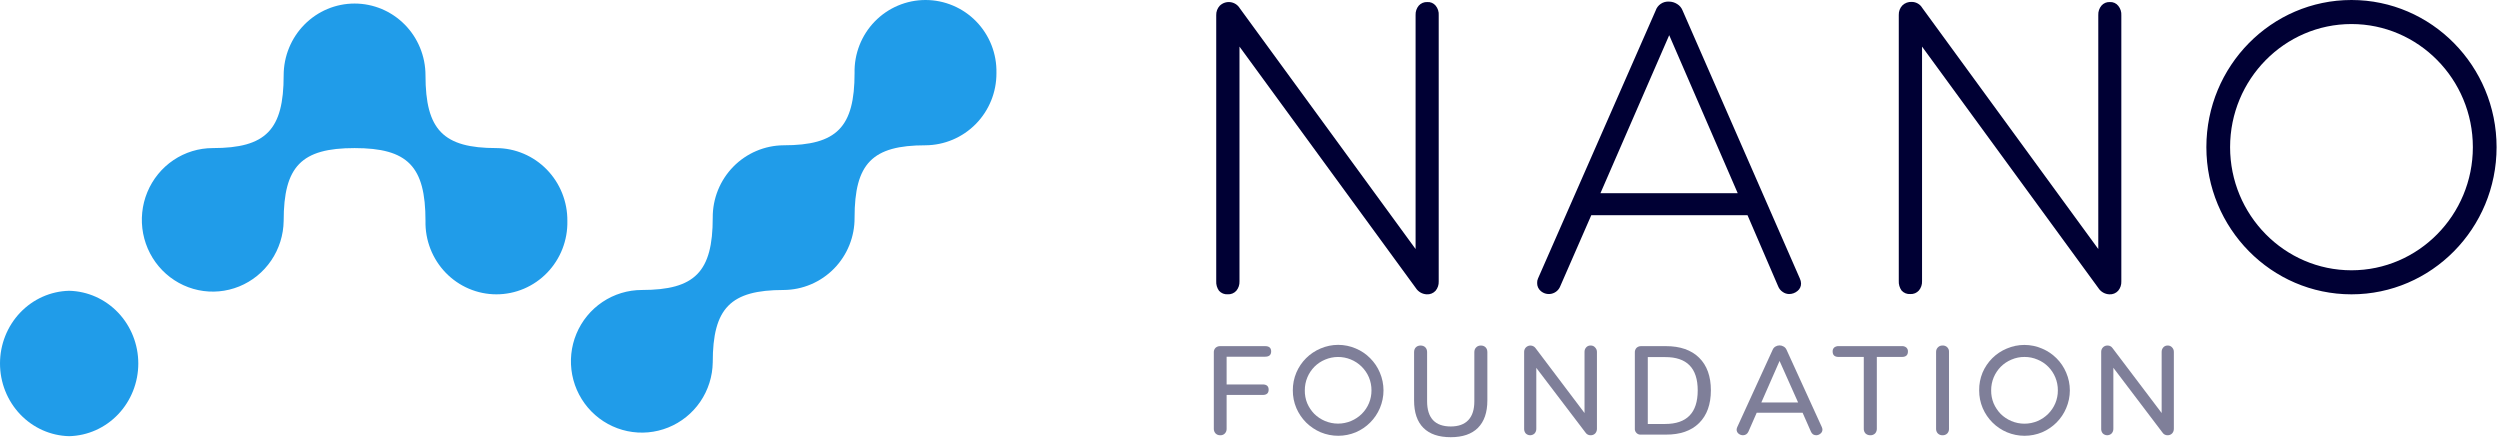
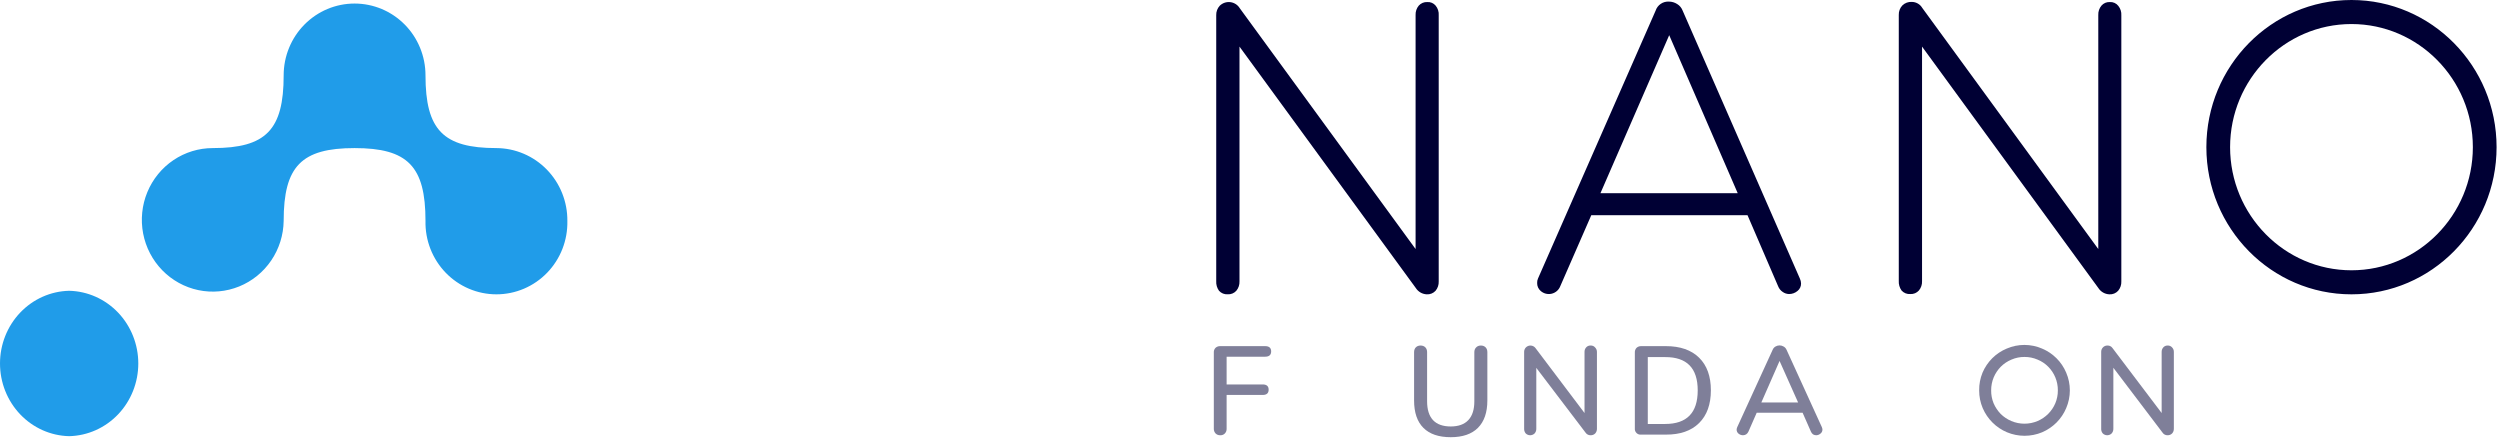
<svg xmlns="http://www.w3.org/2000/svg" width="705" height="124" viewBox="0 0 705 124" fill="none">
  <path d="M402.496 0.58C402.047 0.556 401.598 0.633 401.182 0.806C400.767 0.98 400.396 1.244 400.096 1.58C399.475 2.32 399.154 3.265 399.196 4.23V70.23L349.606 2.31C349.321 1.845 348.935 1.451 348.477 1.156C348.019 0.861 347.5 0.673 346.96 0.605C346.419 0.538 345.87 0.594 345.353 0.767C344.837 0.941 344.366 1.229 343.976 1.61C343.306 2.327 342.947 3.279 342.976 4.26V79.26C342.915 80.233 343.19 81.197 343.756 81.99C344.064 82.337 344.448 82.608 344.879 82.782C345.309 82.955 345.774 83.026 346.236 82.99C346.687 83.016 347.138 82.939 347.556 82.766C347.973 82.593 348.346 82.327 348.646 81.99C349.262 81.248 349.579 80.303 349.536 79.34V13.14L399.256 81.22C399.589 81.742 400.043 82.176 400.579 82.486C401.115 82.796 401.718 82.972 402.336 83C402.8 83.031 403.264 82.957 403.695 82.783C404.126 82.61 404.513 82.343 404.826 82C405.442 81.258 405.759 80.313 405.716 79.35V4.35C405.798 3.344 405.482 2.346 404.836 1.57C404.552 1.232 404.192 0.965 403.785 0.793C403.379 0.621 402.937 0.548 402.496 0.58ZM663.116 0C640.536 0 622.196 18.6 622.196 41.5C622.196 64.4 640.536 83 663.116 83C685.696 83 704.036 64.4 704.036 41.5C704.036 18.6 685.656 0 663.116 0ZM663.116 76.22C644.246 76.22 628.886 60.64 628.886 41.5C628.886 22.36 644.246 6.78 663.116 6.78C681.986 6.78 697.346 22.36 697.346 41.5C697.346 60.64 681.986 76.22 663.116 76.22ZM474.506 3C474.215 2.226 473.673 1.571 472.966 1.14C472.271 0.693 471.463 0.454 470.636 0.45C469.817 0.402 469.006 0.626 468.328 1.088C467.65 1.549 467.143 2.221 466.886 3L433.716 78.54C433.536 78.942 433.454 79.38 433.476 79.82C433.466 80.243 433.551 80.662 433.724 81.048C433.897 81.434 434.154 81.776 434.476 82.05C434.893 82.418 435.392 82.681 435.931 82.815C436.47 82.95 437.034 82.953 437.575 82.823C438.115 82.694 438.616 82.436 439.036 82.071C439.456 81.707 439.782 81.247 439.986 80.73L448.746 60.68H492.796L501.436 80.73C501.694 81.39 502.152 81.954 502.746 82.34C503.259 82.702 503.868 82.904 504.496 82.92C505.375 82.927 506.227 82.619 506.896 82.05C507.215 81.8 507.472 81.479 507.645 81.113C507.819 80.747 507.905 80.345 507.896 79.94C507.885 79.469 507.776 79.006 507.576 78.58L474.506 3ZM451.326 54.48L470.716 9.92L490.036 54.48H451.326ZM594.976 0.58C594.532 0.554 594.089 0.631 593.679 0.804C593.27 0.978 592.906 1.243 592.616 1.58C591.995 2.32 591.674 3.265 591.716 4.23V70.23L542.076 2.23C541.775 1.72 541.347 1.296 540.833 1C540.32 0.704 539.739 0.545 539.146 0.54C538.652 0.506 538.157 0.577 537.693 0.75C537.229 0.922 536.808 1.192 536.456 1.54C535.786 2.257 535.427 3.209 535.456 4.19V79.19C535.398 80.162 535.673 81.125 536.236 81.92C536.544 82.267 536.928 82.538 537.359 82.712C537.789 82.885 538.254 82.957 538.716 82.92C539.167 82.945 539.618 82.869 540.036 82.696C540.453 82.523 540.826 82.257 541.126 81.92C541.743 81.182 542.06 80.24 542.016 79.28V13.14L591.736 81.22C592.071 81.745 592.528 82.18 593.068 82.49C593.607 82.8 594.214 82.975 594.836 83C595.298 83.03 595.761 82.956 596.19 82.783C596.62 82.61 597.005 82.342 597.316 82C597.939 81.261 598.26 80.315 598.216 79.35V4.35C598.282 3.378 597.979 2.417 597.366 1.66C597.087 1.298 596.723 1.01 596.306 0.822C595.889 0.633 595.433 0.55 594.976 0.58Z" fill="#000034" />
  <path d="M159.995 62.291C160.055 64.988 159.583 67.67 158.605 70.18C157.627 72.69 156.163 74.976 154.3 76.906C152.436 78.835 150.211 80.368 147.754 81.414C145.297 82.461 142.658 83 139.992 83C137.326 83 134.687 82.461 132.23 81.414C129.773 80.368 127.548 78.835 125.684 76.906C123.821 74.976 122.357 72.69 121.379 70.18C120.401 67.67 119.928 64.988 119.989 62.291C119.989 46.898 114.995 41.76 99.991 41.76C84.988 41.76 79.993 46.898 79.993 62.291C79.936 66.281 78.715 70.165 76.484 73.454C74.252 76.744 71.109 79.292 67.45 80.779C63.792 82.266 59.78 82.626 55.92 81.812C52.06 80.999 48.524 79.048 45.756 76.207C42.988 73.365 41.112 69.758 40.364 65.841C39.615 61.923 40.028 57.868 41.549 54.187C43.071 50.506 45.634 47.362 48.916 45.151C52.198 42.94 56.053 41.76 59.996 41.76C74.999 41.76 79.993 36.632 79.993 21.239C79.993 15.871 82.1 10.723 85.851 6.928C89.601 3.132 94.688 1 99.991 1C105.295 1 110.381 3.132 114.132 6.928C117.882 10.723 119.989 15.871 119.989 21.239C119.989 36.632 124.994 41.76 139.987 41.76C142.634 41.773 145.252 42.316 147.692 43.356C150.132 44.396 152.344 45.913 154.203 47.821C156.062 49.728 157.531 51.988 158.524 54.471C159.518 56.955 160.018 59.612 159.995 62.291Z" fill="#209CE9" />
  <path d="M19.5 123C24.712 122.879 29.671 120.666 33.315 116.835C36.959 113.004 39 107.858 39 102.5C39 97.142 36.959 91.996 33.315 88.165C29.671 84.334 24.712 82.121 19.5 82C14.288 82.121 9.329 84.334 5.685 88.165C2.041 91.996 0 97.142 0 102.5C0 107.858 2.041 113.004 5.685 116.835C9.329 120.666 14.288 122.879 19.5 123Z" fill="#209CE9" />
-   <path d="M280.995 20.631C281.02 25.994 278.928 31.147 275.179 34.961C271.43 38.774 266.329 40.936 260.997 40.971C245.994 40.971 240.989 46.077 240.989 61.374C241.011 64.035 240.51 66.674 239.517 69.14C238.523 71.606 237.055 73.851 235.198 75.746C233.34 77.642 231.129 79.15 228.692 80.184C226.254 81.219 223.637 81.76 220.991 81.776C205.998 81.776 200.993 86.872 200.993 102.179C200.936 106.144 199.715 110.003 197.484 113.272C195.252 116.541 192.109 119.073 188.45 120.551C184.792 122.029 180.78 122.386 176.92 121.577C173.06 120.769 169.524 118.831 166.756 116.007C163.988 113.183 162.112 109.599 161.364 105.706C160.615 101.813 161.028 97.784 162.549 94.126C164.071 90.468 166.634 87.344 169.916 85.147C173.198 82.949 177.053 81.777 180.996 81.776C195.999 81.776 200.993 76.67 200.993 61.374C200.974 58.714 201.477 56.076 202.471 53.611C203.466 51.145 204.934 48.902 206.791 47.007C208.648 45.112 210.857 43.604 213.294 42.569C215.731 41.533 218.346 40.99 220.991 40.971C235.995 40.971 240.989 35.876 240.989 20.579C240.928 17.899 241.401 15.233 242.379 12.74C243.357 10.246 244.821 7.973 246.684 6.056C248.548 4.139 250.773 2.616 253.23 1.576C255.687 0.536 258.326 0 260.992 0C263.658 0 266.297 0.536 268.753 1.576C271.21 2.616 273.436 4.139 275.299 6.056C277.163 7.973 278.627 10.246 279.605 12.74C280.583 15.233 281.055 17.899 280.995 20.579V20.631Z" fill="#209CE9" />
  <path d="M344.107 122.74C343.866 122.751 343.625 122.712 343.4 122.626C343.175 122.54 342.969 122.409 342.797 122.24C342.46 121.877 342.28 121.395 342.297 120.9V99.38C342.283 99.148 342.317 98.916 342.396 98.698C342.475 98.48 342.598 98.279 342.757 98.11C342.936 97.94 343.149 97.808 343.381 97.722C343.613 97.636 343.86 97.598 344.107 97.61H356.767C357.897 97.61 358.467 98.11 358.467 99.1C358.467 100.09 357.897 100.59 356.767 100.59H345.907V108.41H356.057C357.197 108.41 357.757 108.9 357.757 109.89C357.757 110.88 357.197 111.38 356.057 111.38H345.907V120.9C345.918 121.146 345.88 121.391 345.794 121.621C345.708 121.852 345.576 122.062 345.407 122.24C345.239 122.412 345.035 122.545 344.811 122.631C344.587 122.717 344.347 122.755 344.107 122.74Z" fill="#000034" fill-opacity="0.5" />
-   <path d="M367.957 110.09C367.948 108.827 368.193 107.576 368.677 106.41C369.148 105.293 369.827 104.275 370.677 103.41C371.536 102.553 372.555 101.873 373.677 101.41C375.979 100.437 378.573 100.417 380.89 101.355C383.207 102.292 385.058 104.11 386.037 106.41C386.521 107.576 386.765 108.827 386.757 110.09C386.765 111.32 386.528 112.538 386.059 113.675C385.59 114.812 384.899 115.844 384.027 116.71C383.161 117.559 382.143 118.237 381.027 118.71C379.856 119.205 378.598 119.46 377.327 119.46C376.055 119.46 374.797 119.205 373.627 118.71C372.51 118.237 371.492 117.559 370.627 116.71C369.784 115.839 369.106 114.823 368.627 113.71C368.165 112.56 367.937 111.329 367.957 110.09ZM364.577 110.09C364.565 111.807 364.906 113.509 365.577 115.09C366.234 116.608 367.17 117.988 368.337 119.16C369.515 120.318 370.899 121.247 372.417 121.9C373.989 122.554 375.674 122.89 377.377 122.89C379.079 122.89 380.765 122.554 382.337 121.9C385.396 120.594 387.83 118.153 389.127 115.09C389.8 113.509 390.147 111.808 390.147 110.09C390.147 108.372 389.8 106.671 389.127 105.09C388.486 103.56 387.552 102.17 386.377 101C385.221 99.83 383.845 98.902 382.327 98.27C380.76 97.597 379.072 97.25 377.367 97.25C375.661 97.25 373.974 97.597 372.407 98.27C369.326 99.561 366.871 102.005 365.567 105.08C364.9 106.665 364.563 108.37 364.577 110.09Z" fill="#000034" fill-opacity="0.5" />
  <path d="M409.103 123.288C405.719 123.288 403.151 122.412 401.399 120.66C399.647 118.908 398.771 116.328 398.771 112.92V99.312C398.771 98.736 398.939 98.28 399.275 97.944C399.611 97.608 400.055 97.44 400.607 97.44C401.159 97.44 401.603 97.608 401.939 97.944C402.275 98.28 402.443 98.736 402.443 99.312V113.172C402.443 115.5 402.995 117.264 404.099 118.464C405.227 119.664 406.895 120.264 409.103 120.264C411.287 120.264 412.943 119.664 414.071 118.464C415.199 117.264 415.763 115.5 415.763 113.172V99.312C415.763 98.76 415.931 98.316 416.267 97.98C416.603 97.62 417.047 97.44 417.599 97.44C418.151 97.44 418.595 97.608 418.931 97.944C419.267 98.28 419.435 98.736 419.435 99.312V112.92C419.435 116.304 418.547 118.884 416.771 120.66C415.019 122.412 412.463 123.288 409.103 123.288Z" fill="#000034" fill-opacity="0.5" />
  <path d="M448.567 97.44C448.808 97.426 449.048 97.469 449.269 97.567C449.49 97.664 449.685 97.812 449.837 98C450.005 98.172 450.137 98.378 450.223 98.603C450.309 98.828 450.348 99.069 450.337 99.31V120.9C450.353 121.395 450.173 121.877 449.837 122.24C449.67 122.405 449.472 122.535 449.253 122.621C449.035 122.707 448.801 122.748 448.567 122.74C448.289 122.751 448.013 122.692 447.765 122.568C447.517 122.444 447.304 122.259 447.147 122.03L433.237 103.74V120.9C433.256 121.394 433.08 121.875 432.747 122.24C432.413 122.56 431.969 122.739 431.507 122.739C431.044 122.739 430.6 122.56 430.267 122.24C429.949 121.868 429.785 121.389 429.807 120.9V99.28C429.796 99.039 429.835 98.798 429.921 98.573C430.007 98.348 430.138 98.142 430.307 97.97C430.486 97.789 430.703 97.648 430.942 97.557C431.18 97.467 431.435 97.428 431.69 97.444C431.945 97.46 432.193 97.531 432.419 97.651C432.644 97.771 432.841 97.938 432.997 98.14L446.837 116.47V99.28C446.811 98.8 446.976 98.329 447.297 97.97C447.452 97.788 447.648 97.646 447.869 97.554C448.089 97.462 448.328 97.423 448.567 97.44Z" fill="#000034" fill-opacity="0.5" />
  <path d="M462.837 122.56C462.595 122.592 462.349 122.568 462.118 122.491C461.887 122.414 461.676 122.285 461.502 122.115C461.328 121.944 461.194 121.737 461.112 121.507C461.03 121.278 461.001 121.033 461.027 120.79V99.38C461.016 99.148 461.051 98.917 461.13 98.699C461.208 98.481 461.33 98.281 461.487 98.11C461.666 97.94 461.879 97.808 462.111 97.722C462.343 97.636 462.59 97.598 462.837 97.61H469.767C473.807 97.61 476.934 98.697 479.147 100.87C481.36 103.043 482.467 106.11 482.467 110.07C482.467 114.03 481.36 117.107 479.147 119.3C476.934 121.493 473.807 122.58 469.767 122.56H462.837ZM469.557 119.56C475.684 119.56 478.75 116.41 478.757 110.11C478.764 103.81 475.697 100.673 469.557 100.7H464.677V119.56H469.557Z" fill="#000034" fill-opacity="0.5" />
  <path d="M513.757 120.44C513.859 120.66 513.916 120.898 513.927 121.14C513.929 121.36 513.879 121.579 513.782 121.777C513.685 121.975 513.543 122.147 513.367 122.28C513.032 122.574 512.602 122.737 512.157 122.74C511.846 122.735 511.543 122.648 511.277 122.49C511.009 122.29 510.801 122.02 510.677 121.71L508.337 116.4H495.387L493.057 121.71C492.924 122.027 492.701 122.298 492.417 122.49C492.15 122.648 491.847 122.735 491.537 122.74C491.069 122.741 490.616 122.578 490.257 122.28C490.089 122.141 489.955 121.967 489.864 121.769C489.772 121.572 489.725 121.357 489.727 121.14C489.741 120.897 489.802 120.659 489.907 120.44L499.907 98.6C500.064 98.23 500.338 97.921 500.687 97.72C501.036 97.515 501.432 97.405 501.837 97.4C502.238 97.402 502.632 97.513 502.977 97.72C503.334 97.919 503.618 98.227 503.787 98.6L513.757 120.44ZM496.697 113.5H507.067L501.837 101.79L496.697 113.5Z" fill="#000034" fill-opacity="0.5" />
-   <path d="M527.427 122.74C526.929 122.756 526.444 122.577 526.077 122.24C525.744 121.875 525.567 121.394 525.587 120.9V100.66H518.507C517.377 100.66 516.807 100.15 516.807 99.14C516.791 98.93 516.822 98.72 516.896 98.523C516.97 98.326 517.086 98.148 517.237 98C517.599 97.721 518.05 97.582 518.507 97.61H536.337C536.785 97.577 537.228 97.717 537.577 98C537.735 98.143 537.859 98.32 537.938 98.517C538.018 98.715 538.052 98.928 538.037 99.14C538.037 100.14 537.467 100.66 536.337 100.66H529.267V120.9C529.283 121.395 529.103 121.877 528.767 122.24C528.589 122.41 528.378 122.541 528.148 122.627C527.917 122.713 527.672 122.752 527.427 122.74Z" fill="#000034" fill-opacity="0.5" />
-   <path d="M547.776 122.74C547.537 122.749 547.298 122.71 547.075 122.624C546.851 122.538 546.648 122.407 546.476 122.24C546.305 122.063 546.172 121.853 546.086 121.622C546 121.392 545.963 121.146 545.976 120.9V99.28C545.964 99.039 546.002 98.798 546.088 98.572C546.174 98.346 546.306 98.141 546.476 97.97C546.642 97.793 546.844 97.653 547.068 97.562C547.293 97.47 547.534 97.429 547.776 97.44C548.023 97.419 548.272 97.451 548.505 97.536C548.738 97.621 548.95 97.756 549.125 97.931C549.3 98.107 549.435 98.318 549.52 98.551C549.605 98.784 549.638 99.033 549.616 99.28V120.9C549.63 121.145 549.593 121.39 549.509 121.62C549.425 121.851 549.295 122.061 549.126 122.24C548.949 122.413 548.737 122.547 548.505 122.633C548.272 122.719 548.024 122.756 547.776 122.74Z" fill="#000034" fill-opacity="0.5" />
  <path d="M611.286 97.44C611.519 97.428 611.752 97.47 611.967 97.562C612.182 97.654 612.373 97.793 612.526 97.97C612.695 98.142 612.826 98.348 612.912 98.573C612.998 98.798 613.037 99.039 613.026 99.28V120.9C613.042 121.395 612.863 121.877 612.526 122.24C612.36 122.405 612.161 122.535 611.943 122.621C611.724 122.707 611.491 122.748 611.256 122.74C610.976 122.749 610.698 122.686 610.449 122.556C610.2 122.427 609.989 122.235 609.836 122L595.966 103.71V120.9C595.985 121.394 595.809 121.875 595.476 122.24C595.143 122.56 594.698 122.739 594.236 122.739C593.774 122.739 593.329 122.56 592.996 122.24C592.674 121.87 592.509 121.389 592.536 120.9V99.28C592.524 99.04 592.561 98.799 592.645 98.574C592.73 98.349 592.859 98.143 593.026 97.97C593.189 97.795 593.388 97.657 593.609 97.566C593.829 97.474 594.067 97.431 594.306 97.44C594.581 97.427 594.855 97.485 595.102 97.607C595.349 97.73 595.56 97.913 595.716 98.14L609.586 116.47V99.28C609.566 98.8 609.73 98.331 610.046 97.97C610.199 97.793 610.39 97.654 610.605 97.562C610.82 97.47 611.053 97.428 611.286 97.44Z" fill="#000034" fill-opacity="0.5" />
  <path d="M561.507 110.09C561.498 108.827 561.743 107.576 562.227 106.41C562.698 105.293 563.377 104.275 564.227 103.41C565.086 102.553 566.105 101.873 567.227 101.41C568.384 100.905 569.634 100.65 570.897 100.66C572.169 100.649 573.429 100.905 574.597 101.41C575.721 101.867 576.742 102.548 577.597 103.41C578.453 104.27 579.132 105.289 579.597 106.41C580.08 107.576 580.325 108.827 580.316 110.09C580.323 111.339 580.078 112.577 579.597 113.73C578.642 115.983 576.849 117.776 574.597 118.73C573.426 119.225 572.168 119.48 570.897 119.48C569.625 119.48 568.367 119.225 567.197 118.73C566.078 118.26 565.06 117.581 564.197 116.73C563.354 115.859 562.676 114.843 562.197 113.73C561.725 112.575 561.49 111.337 561.507 110.09ZM558.126 110.09C558.115 111.807 558.456 113.509 559.126 115.09C560.439 118.16 562.891 120.601 565.967 121.9C567.538 122.554 569.224 122.89 570.927 122.89C572.629 122.89 574.315 122.554 575.887 121.9C577.396 121.249 578.77 120.319 579.936 119.16C581.101 117.992 582.028 116.61 582.667 115.09C583.347 113.511 583.697 111.809 583.697 110.09C583.697 108.371 583.347 106.669 582.667 105.09C581.372 102.014 578.918 99.571 575.837 98.29C574.269 97.617 572.582 97.27 570.876 97.27C569.171 97.27 567.484 97.617 565.917 98.29C564.394 98.92 563.008 99.841 561.837 101C560.663 102.17 559.726 103.555 559.077 105.08C558.423 106.668 558.1 108.373 558.126 110.09Z" fill="#000034" fill-opacity="0.5" />
</svg>